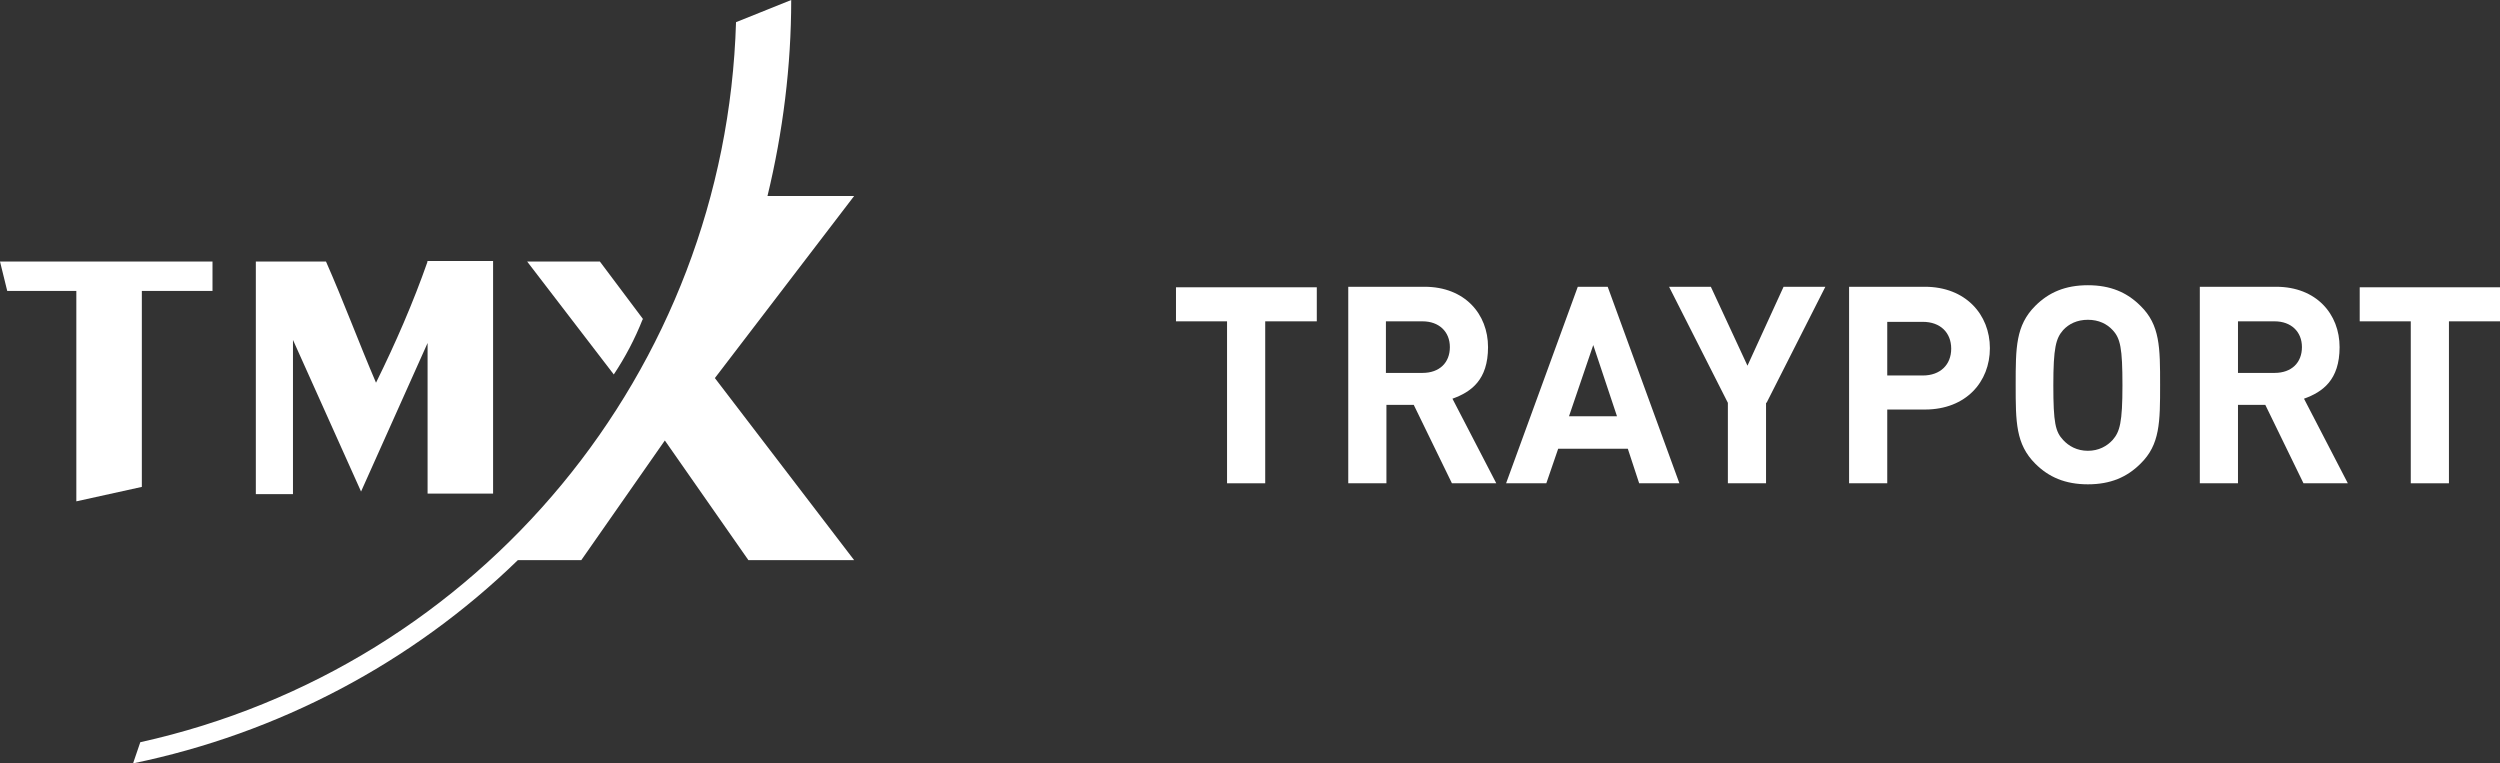
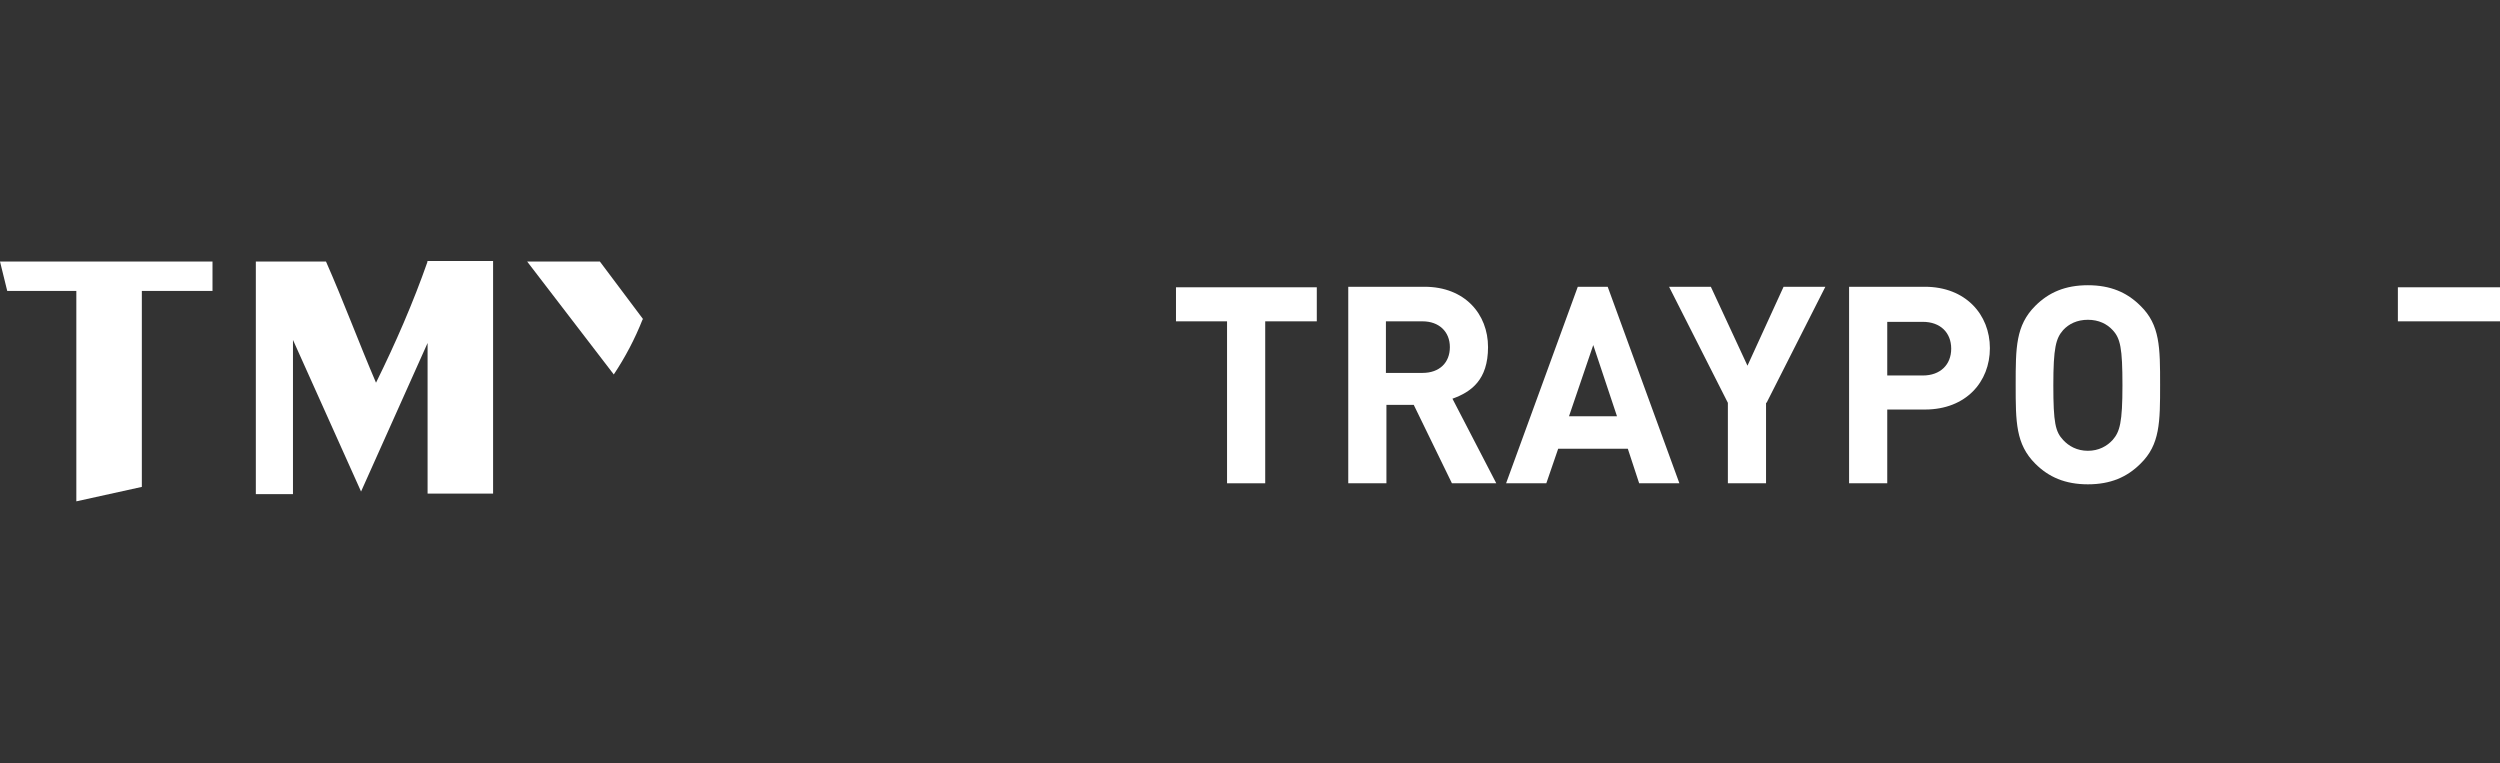
<svg xmlns="http://www.w3.org/2000/svg" id="Layer_1" version="1.1" viewBox="0 0 484.7 148">
  <rect x="0" y="0" width="484.7" height="148" fill="#333333" stroke="none" />
  <defs>
    <style>
      .st0, .st1 {
        fill: #fff;
      }

      .st1 {
        fill-rule: evenodd;
      }
    </style>
  </defs>
  <g>
    <path class="st0" d="M255.2,62.3h-9.9v31.4h-7.4v-31.4h-9.9v-6.6h27.3v6.6Z" />
    <path class="st0" d="M276.2,55.6c7.8,0,12.3,5.3,12.3,11.7s-3.3,8.7-6.9,10l8.5,16.4h-8.6l-7.4-15.2h-5.3v15.2h-7.4v-38.1h14.9ZM268.7,62.3v10h7.1c3.3,0,5.3-2,5.3-5s-2.1-5-5.3-5h-7.1Z" />
    <path class="st0" d="M325.6,93.7h-7.8l-2.2-6.7h-13.5l-2.3,6.7h-7.8l13.9-38.1h5.8l13.9,38.1ZM304.1,80.7h9.4l-4.6-13.8-4.7,13.8Z" />
    <path class="st0" d="M342.4,78.1v15.6h-7.4v-15.6l-11.4-22.5h8.1l7.1,15.3,7-15.3h8.1l-11.4,22.5Z" />
    <path class="st0" d="M373.2,55.6c7.9,0,12.6,5.4,12.6,11.9s-4.6,11.9-12.6,11.9h-7.3v14.3h-7.4v-38.1h14.8ZM365.9,62.3v10.5h6.9c3.4,0,5.5-2.1,5.5-5.2s-2.1-5.2-5.5-5.2h-6.9Z" />
    <path class="st0" d="M415,59.3c3.8,3.7,3.8,8.1,3.8,15.3s0,11.6-3.8,15.3c-2.6,2.6-5.8,4-10.2,4s-7.6-1.4-10.2-4c-3.8-3.8-3.8-8.1-3.8-15.3s0-11.5,3.8-15.3c2.6-2.6,5.8-4,10.2-4s7.6,1.4,10.2,4ZM400,64c-1.4,1.6-1.9,3.4-1.9,10.7s.4,9,1.9,10.6c1.1,1.2,2.7,2.1,4.8,2.1s3.7-.9,4.8-2.1c1.4-1.6,1.9-3.4,1.9-10.6s-.4-9.1-1.9-10.7c-1.1-1.2-2.7-2-4.8-2s-3.7.8-4.8,2Z" />
-     <path class="st0" d="M441.3,55.6c7.8,0,12.3,5.3,12.3,11.7s-3.3,8.7-6.9,10l8.5,16.4h-8.6l-7.4-15.2h-5.3v15.2h-7.4v-38.1h14.9ZM433.9,62.3v10h7.1c3.3,0,5.3-2,5.3-5s-2.1-5-5.3-5h-7.1Z" />
-     <path class="st0" d="M484.7,62.3h-9.9v31.4h-7.4v-31.4h-9.9v-6.6h27.3v6.6Z" />
+     <path class="st0" d="M484.7,62.3h-9.9v31.4v-31.4h-9.9v-6.6h27.3v6.6Z" />
  </g>
  <g id="Layer_2">
    <g id="Layer_1-2">
      <g id="Layer_2-2">
        <g id="Layer_1-2-2">
          <polygon class="st0" points="14.8 97.2 27.5 94.4 27.5 56.4 41.2 56.4 41.2 50.7 0 50.7 1.4 56.4 14.8 56.4 14.8 97.2" />
          <path class="st1" d="M82.9,50.7c-2.8,8-6.2,15.8-10,23.5-3.3-7.7-6.3-15.8-9.7-23.5h-13.6v45.1h7.2v-29.9l13.2,29.4,12.9-28.8v.6h0v28.6h12.7v-45.1h-12.8Z" />
-           <path class="st0" d="M165.7,38h-16.9c3-12.4,4.6-25.2,4.6-38l-10.7,4.3c-2,67.5-49.6,125-115.5,139.6l-1.4,4.1c28.1-5.8,54-19.4,74.6-39.4h12.3l16.2-23.2,16.2,23.2h20.5l-27-35.3,27-35.3Z" />
          <path class="st0" d="M124.7,61.9l-8.4-11.2h-14.1l16.8,21.9c2.2-3.3,4.1-6.9,5.6-10.7" />
        </g>
      </g>
    </g>
  </g>
</svg>